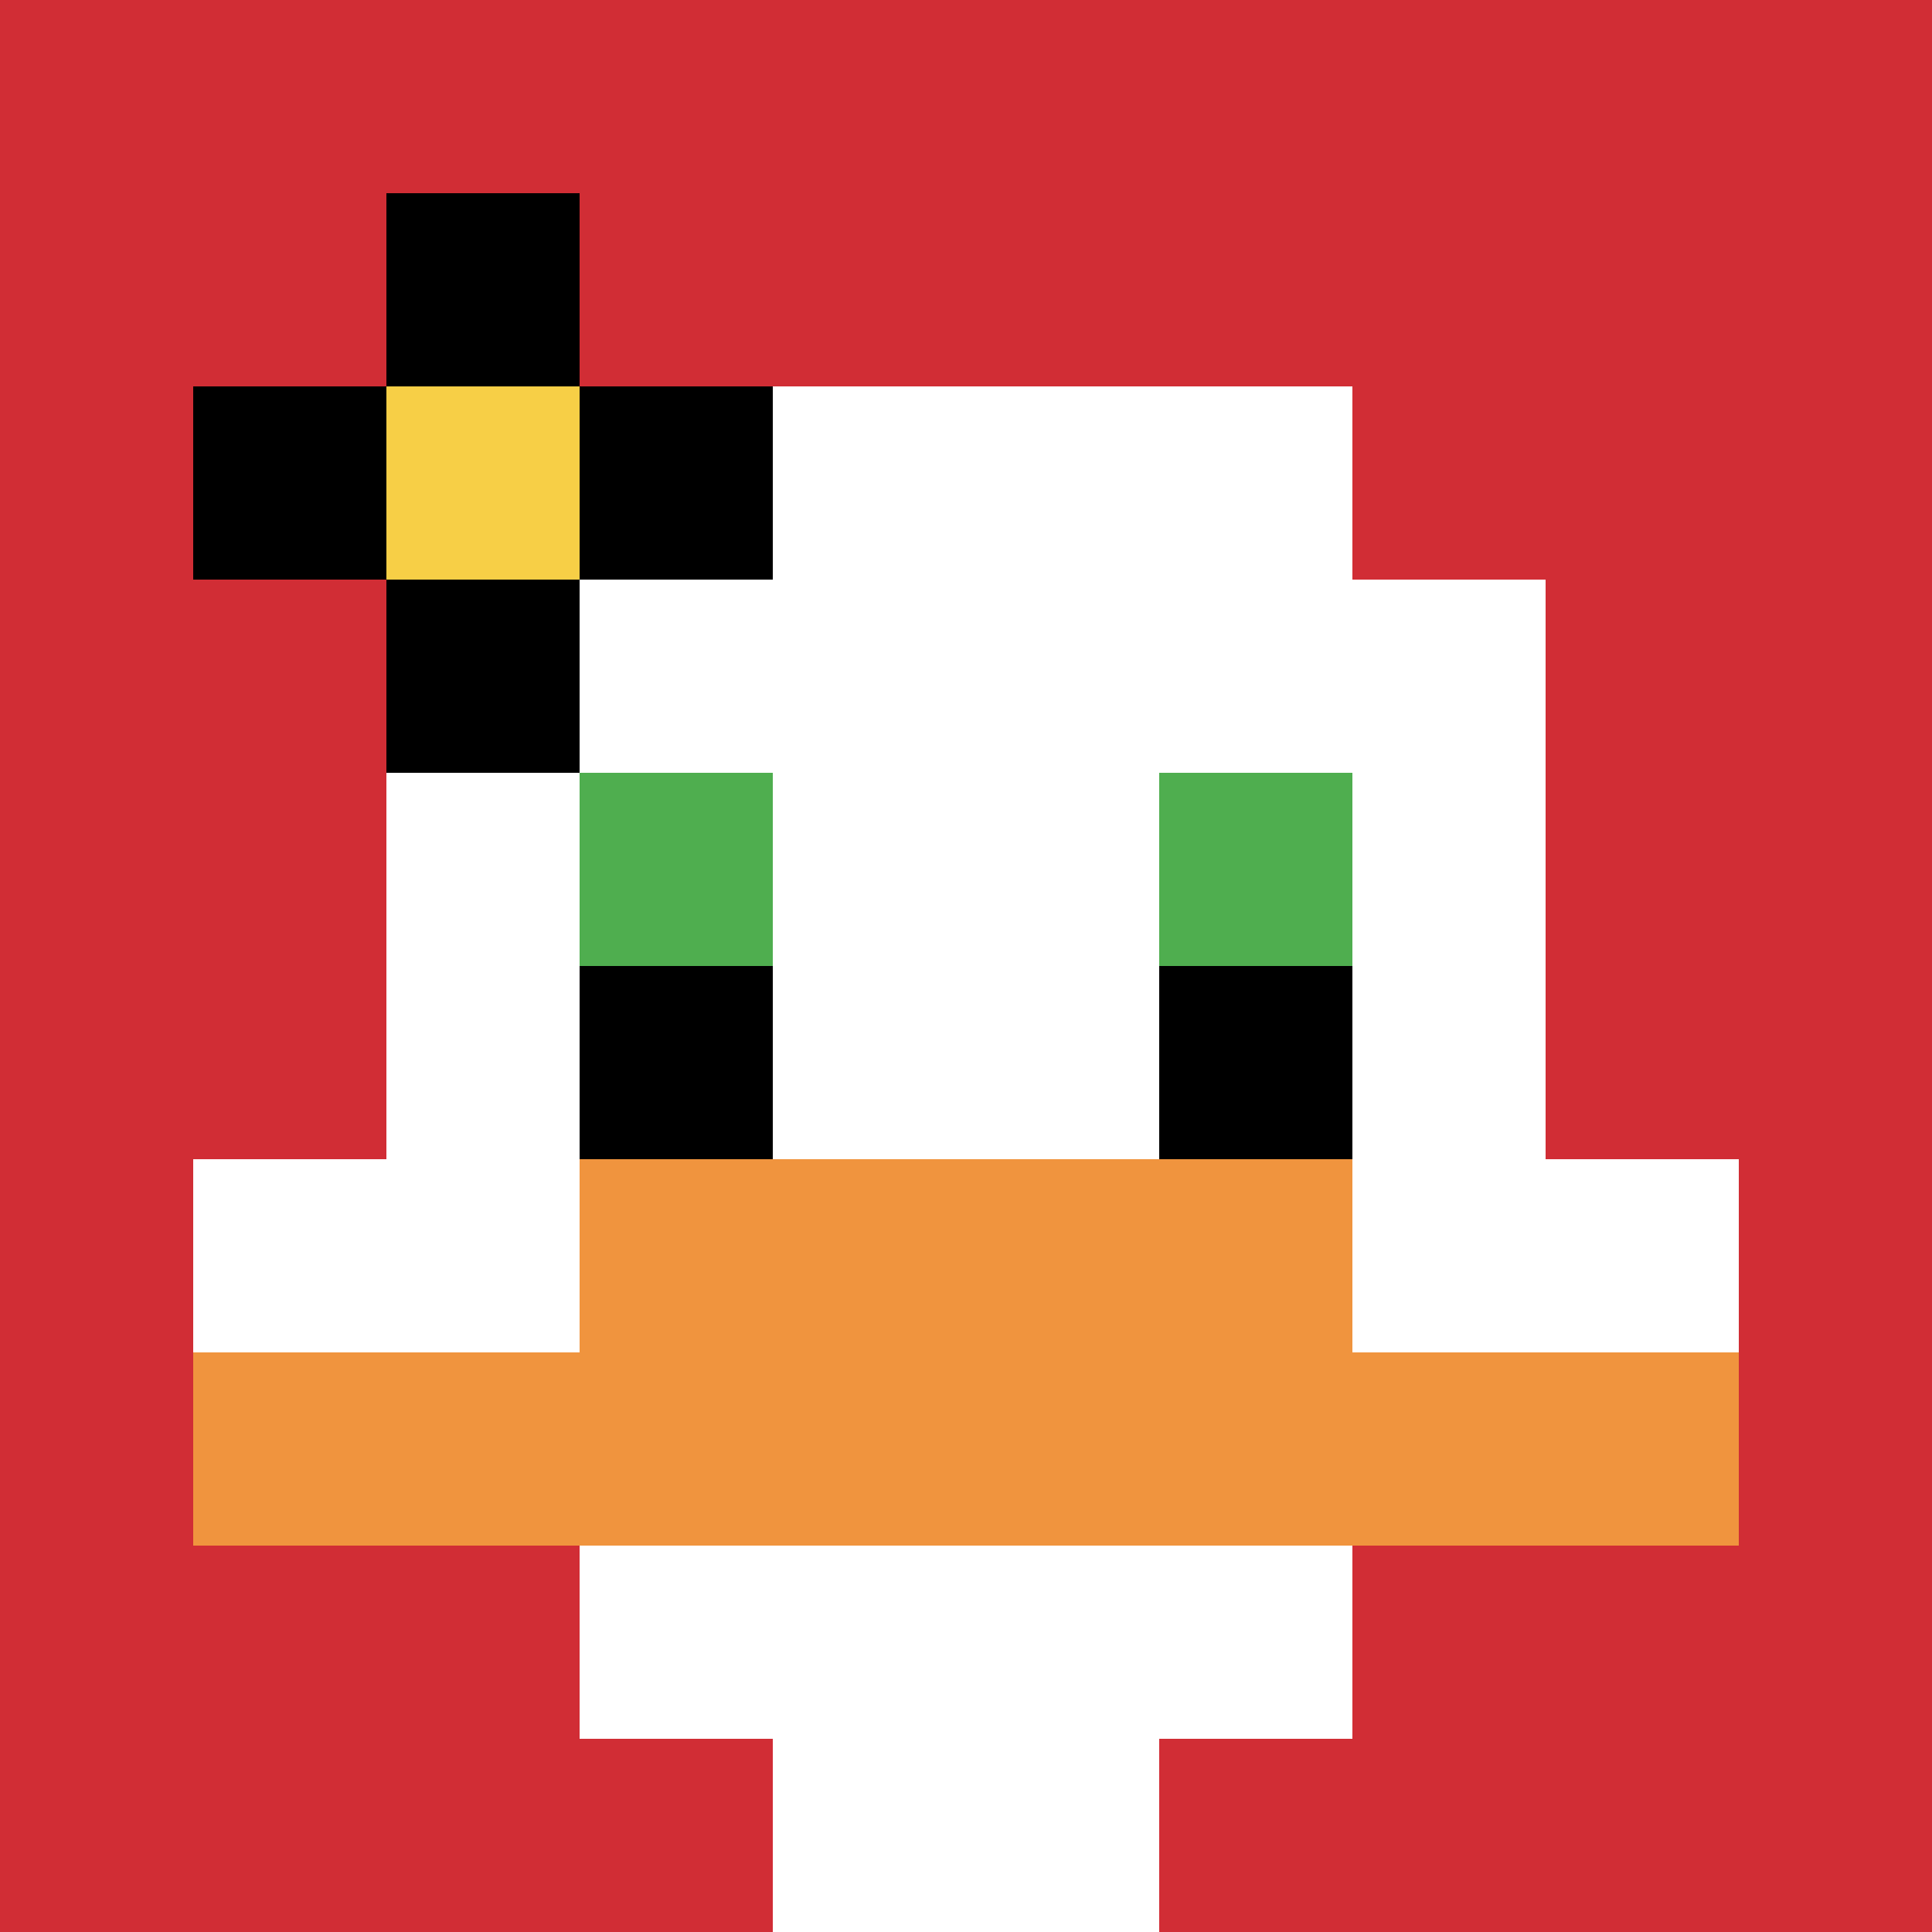
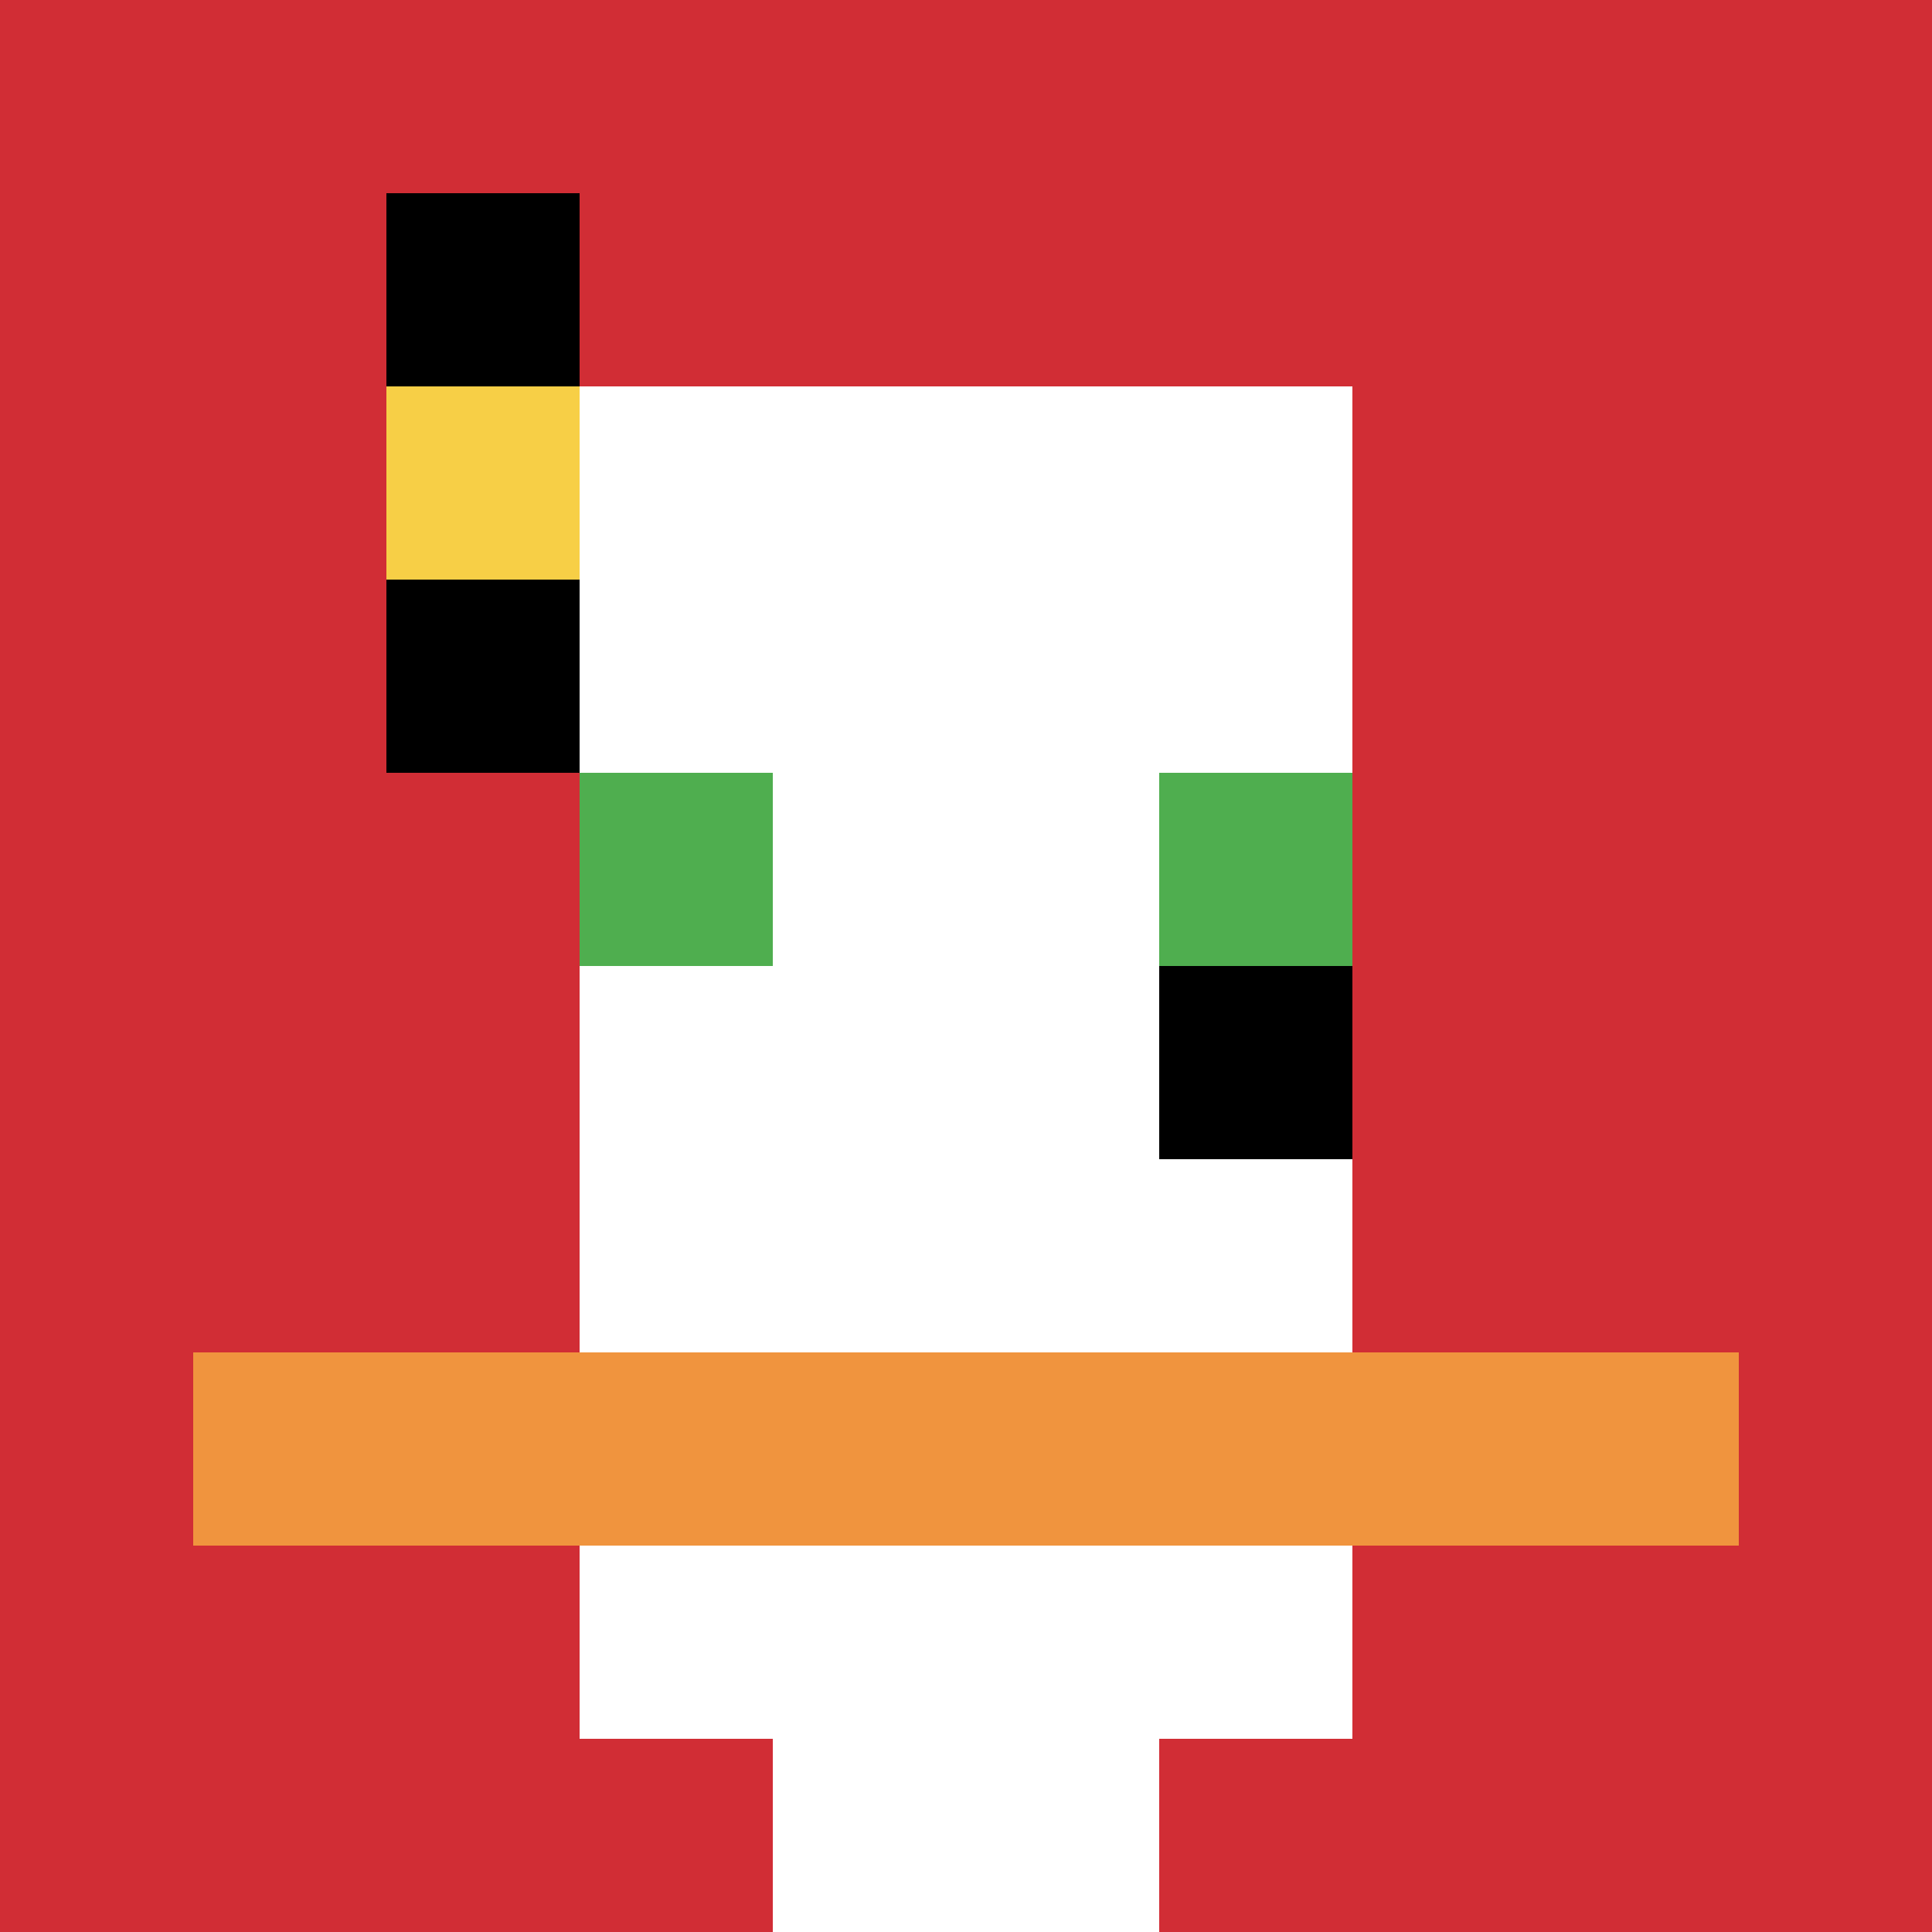
<svg xmlns="http://www.w3.org/2000/svg" version="1.1" width="890" height="890">
  <title>'goose-pfp-696566' by Dmitri Cherniak</title>
  <desc>seed=696566
backgroundColor=#ffffff
padding=20
innerPadding=0
timeout=500
dimension=1
border=false
Save=function(){return n.handleSave()}
frame=211

Rendered at Sun Sep 15 2024 22:26:16 GMT+0700 (Western Indonesia Time)
Generated in &lt;1ms
</desc>
  <defs />
  <rect width="100%" height="100%" fill="#ffffff" />
  <g>
    <g id="0-0">
      <rect x="0" y="0" height="890" width="890" fill="#D12D35" />
      <g>
        <rect id="0-0-3-2-4-7" x="267" y="178" width="356" height="623" fill="#ffffff" />
-         <rect id="0-0-2-3-6-5" x="178" y="267" width="534" height="445" fill="#ffffff" />
        <rect id="0-0-4-8-2-2" x="356" y="712" width="178" height="178" fill="#ffffff" />
-         <rect id="0-0-1-6-8-1" x="89" y="534" width="712" height="89" fill="#ffffff" />
        <rect id="0-0-1-7-8-1" x="89" y="623" width="712" height="89" fill="#F0943E" />
-         <rect id="0-0-3-6-4-2" x="267" y="534" width="356" height="178" fill="#F0943E" />
        <rect id="0-0-3-4-1-1" x="267" y="356" width="89" height="89" fill="#4FAE4F" />
        <rect id="0-0-6-4-1-1" x="534" y="356" width="89" height="89" fill="#4FAE4F" />
-         <rect id="0-0-3-5-1-1" x="267" y="445" width="89" height="89" fill="#000000" />
        <rect id="0-0-6-5-1-1" x="534" y="445" width="89" height="89" fill="#000000" />
-         <rect id="0-0-1-2-3-1" x="89" y="178" width="267" height="89" fill="#000000" />
        <rect id="0-0-2-1-1-3" x="178" y="89" width="89" height="267" fill="#000000" />
        <rect id="0-0-2-2-1-1" x="178" y="178" width="89" height="89" fill="#F7CF46" />
      </g>
      <rect x="0" y="0" stroke="white" stroke-width="0" height="890" width="890" fill="none" />
    </g>
  </g>
</svg>